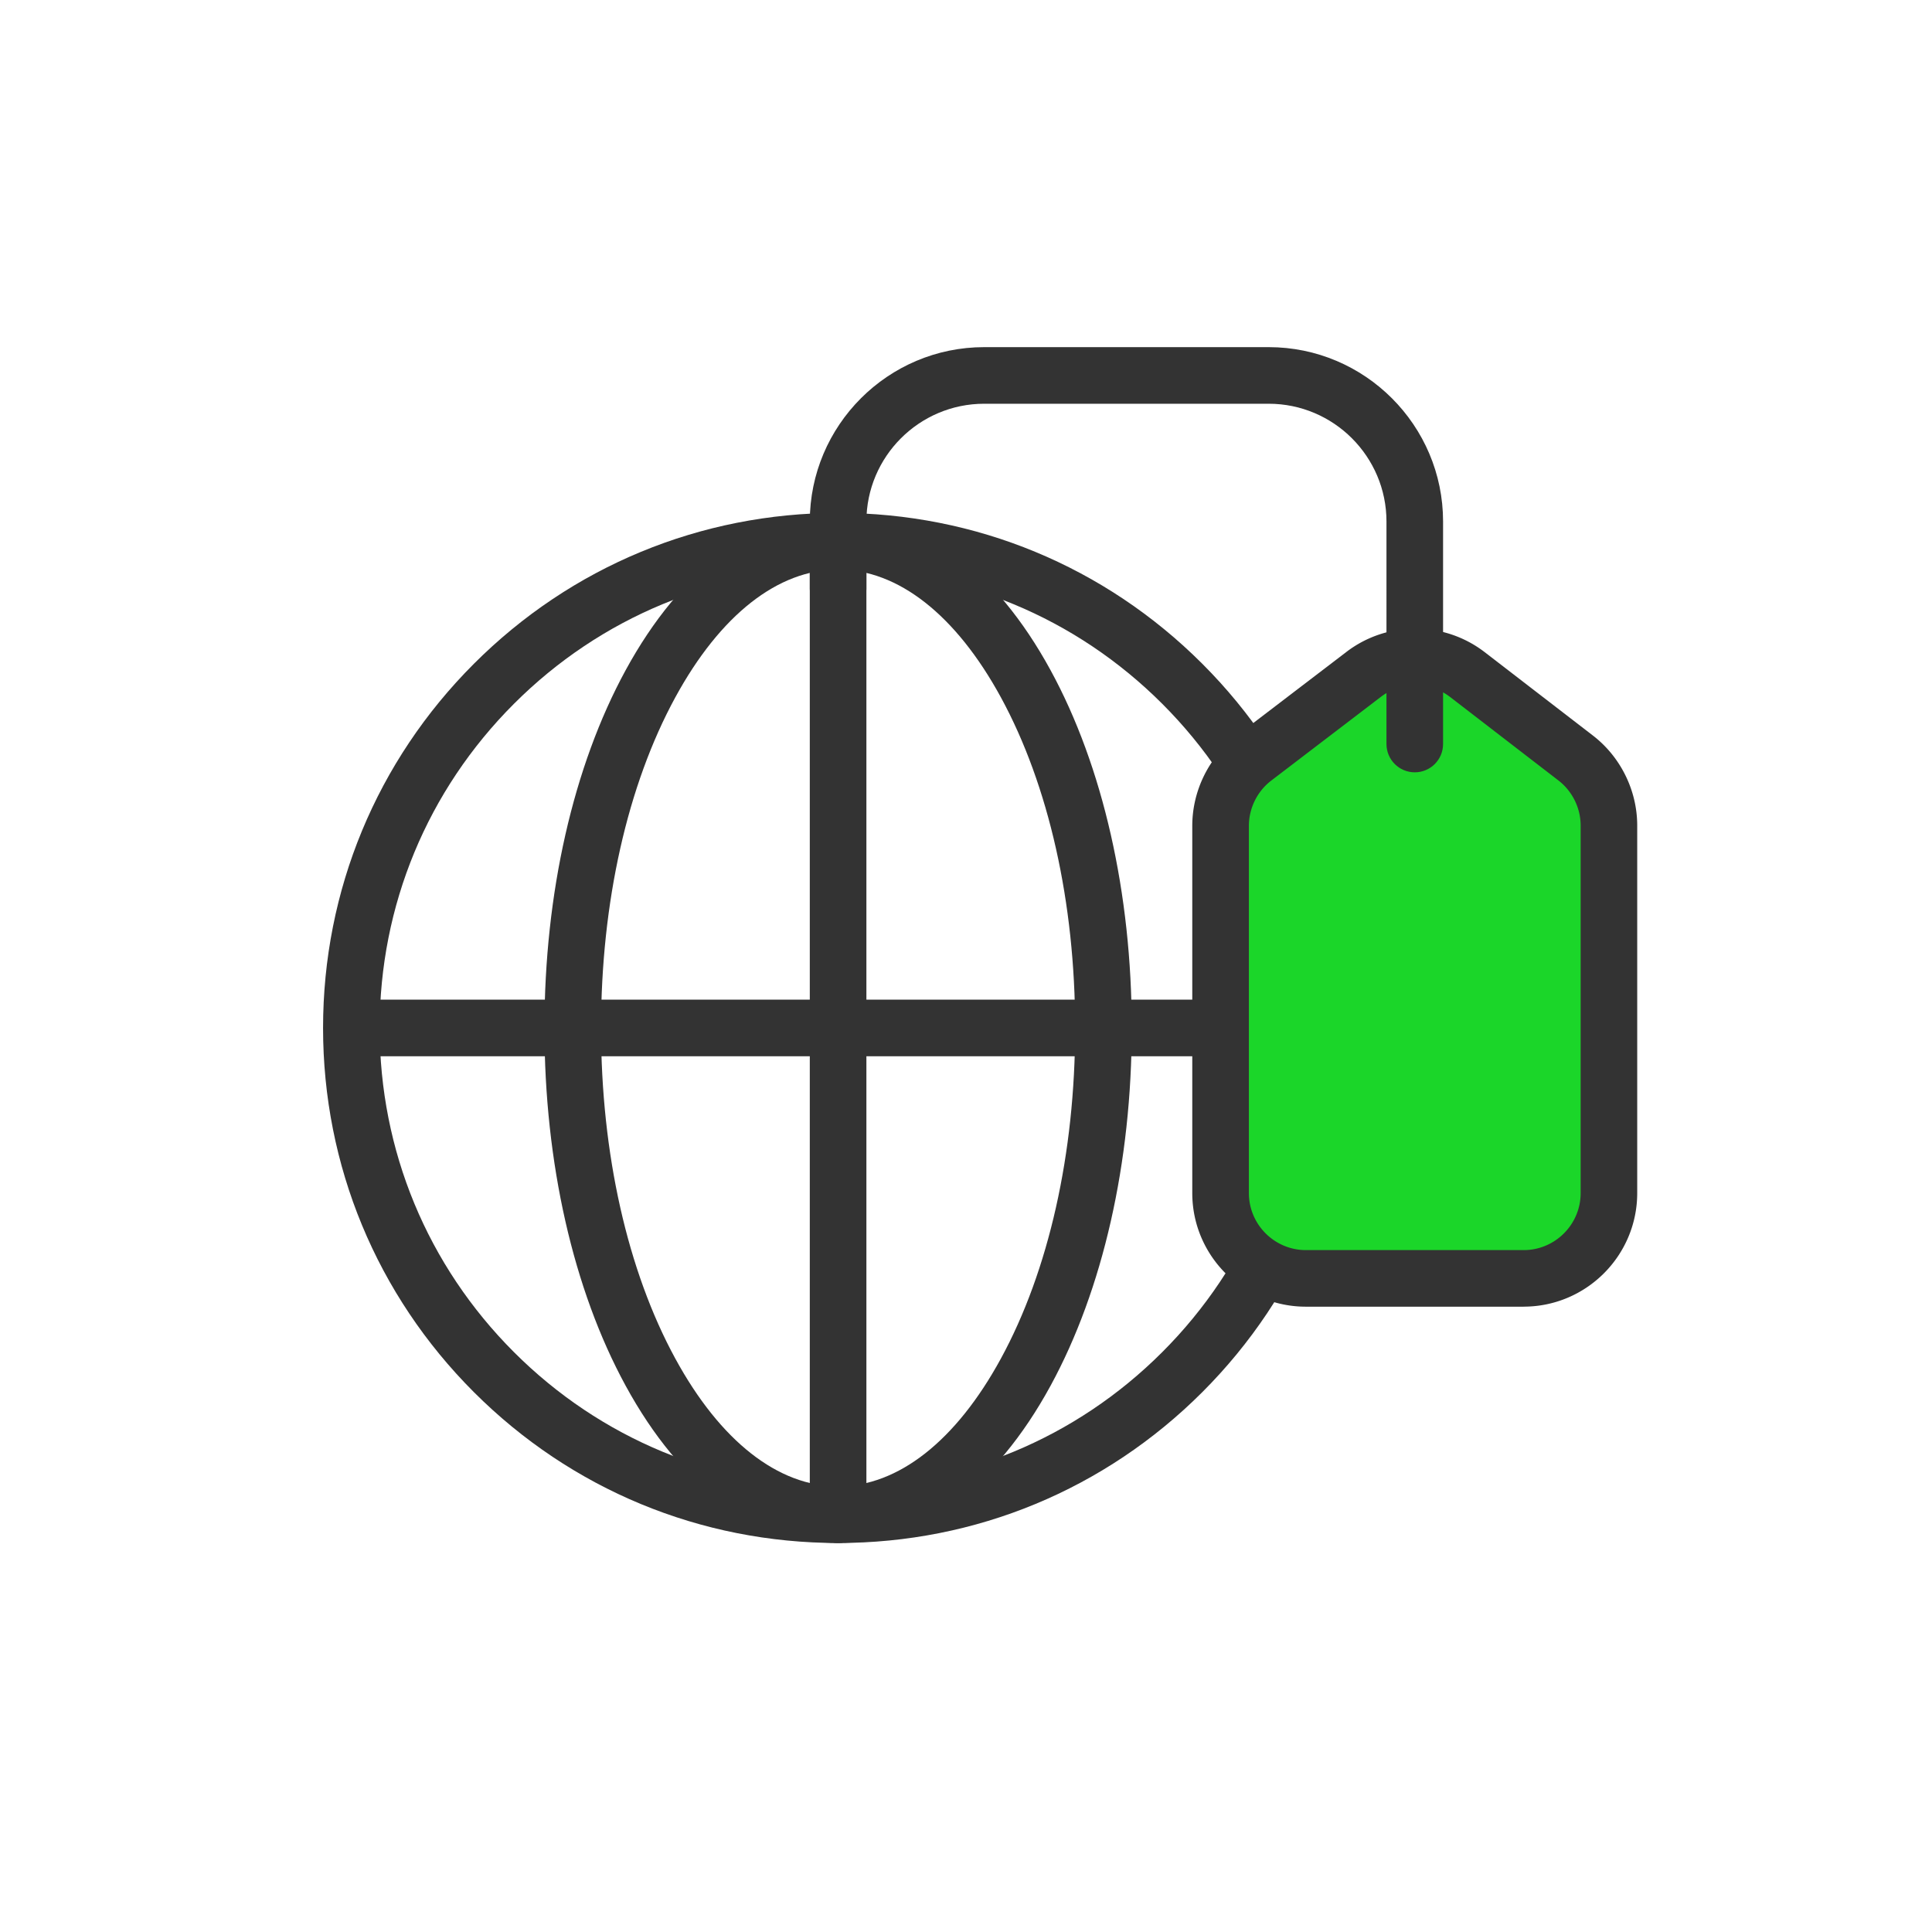
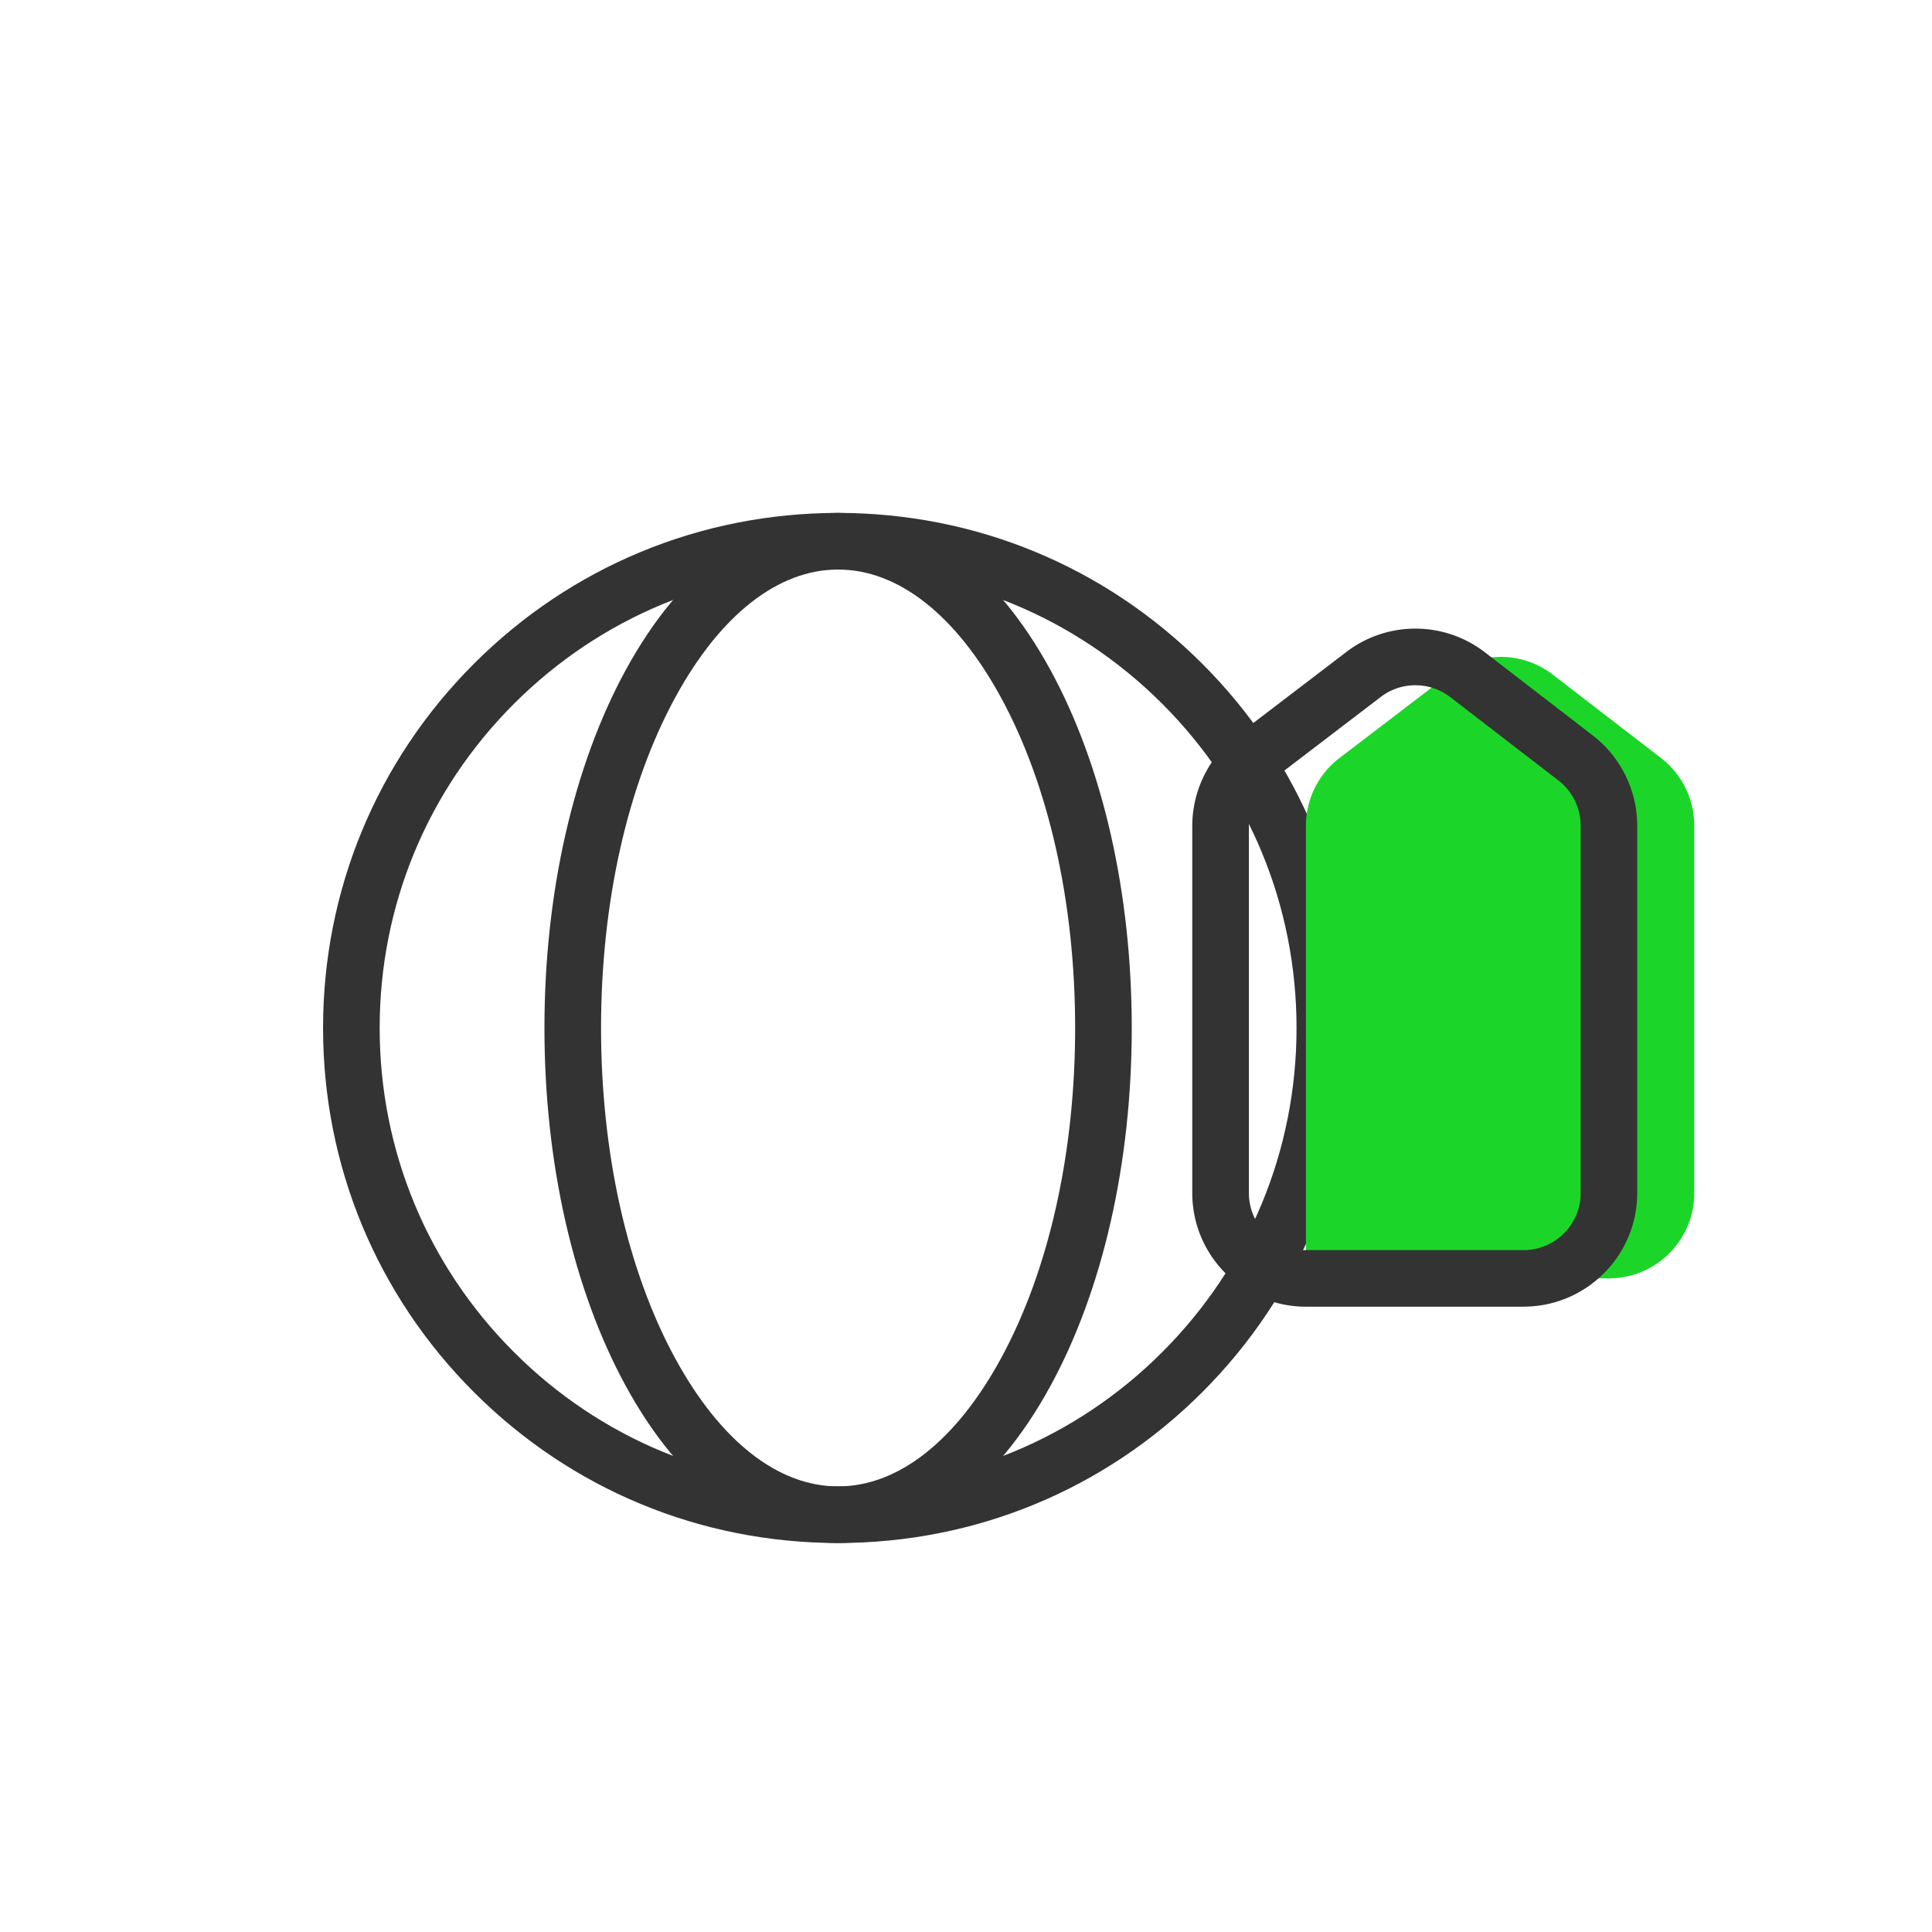
<svg xmlns="http://www.w3.org/2000/svg" t="1746878936812" class="icon" viewBox="0 0 1024 1024" version="1.1" p-id="1740" width="256" height="256">
  <path d="M444.21 817.82c-72.92 0-141.47-28.4-193.03-79.95-51.56-51.56-79.95-120.11-79.95-193.03s28.39-141.47 79.95-193.03 120.11-79.95 193.03-79.95 141.47 28.4 193.03 79.95c51.56 51.56 79.95 120.11 79.95 193.03s-28.39 141.47-79.95 193.03-120.11 79.95-193.03 79.95z m0-515.96c-64.9 0-125.92 25.27-171.81 71.17-45.89 45.89-71.17 106.91-71.17 171.81s25.27 125.92 71.17 171.81c45.89 45.89 106.91 71.17 171.81 71.17s125.92-25.27 171.81-71.17c45.89-45.89 71.17-106.91 71.17-171.81s-25.27-125.92-71.17-171.81-106.91-71.17-171.81-71.17z" fill="#333333" p-id="1741" />
  <path d="M444.21 817.82c-43.31 0-83.31-29.61-112.62-83.38-27.75-50.89-43.02-118.23-43.02-189.6s15.28-138.71 43.02-189.6c29.31-53.77 69.31-83.38 112.62-83.38s83.31 29.61 112.62 83.38c27.75 50.89 43.02 118.23 43.02 189.6s-15.28 138.71-43.02 189.6c-29.31 53.77-69.31 83.38-112.62 83.38z m0-515.96c-31.82 0-62.47 24.06-86.28 67.74-25.38 46.56-39.36 108.8-39.36 175.24s13.98 128.68 39.36 175.24c23.81 43.68 54.46 67.74 86.28 67.74s62.47-24.06 86.28-67.74c25.38-46.56 39.36-108.8 39.36-175.24s-13.98-128.68-39.36-175.24c-23.82-43.68-54.46-67.74-86.28-67.74z" fill="#333333" p-id="1742" />
-   <path d="M444.21 817.82c-8.28 0-15-6.72-15-15V286.86c0-8.28 6.72-15 15-15s15 6.72 15 15v515.96c0 8.28-6.72 15-15 15z" fill="#333333" p-id="1743" />
-   <path d="M702.19 559.84H189.04c-8.28 0-15-6.72-15-15s6.72-15 15-15h513.15c8.28 0 15 6.72 15 15s-6.72 15-15 15z" fill="#333333" p-id="1744" />
-   <path d="M807.54 677.57H692.16c-24.98 0-45.23-20.25-45.23-45.23V437.71c0-14.1 6.57-27.39 17.78-35.94l58.03-44.32c16.27-12.42 38.84-12.37 55.05 0.12l57.35 44.19a45.23 45.23 0 0 1 17.62 35.82v194.75c0 24.98-20.25 45.23-45.23 45.23z" fill="#1BD629" p-id="1745" data-spm-anchor-id="a313x.collections_detail.0.i2.51863a819tGwYS" class="selected" />
+   <path d="M807.54 677.57H692.16V437.71c0-14.1 6.57-27.39 17.78-35.94l58.03-44.32c16.27-12.42 38.84-12.37 55.05 0.12l57.35 44.19a45.23 45.23 0 0 1 17.62 35.82v194.75c0 24.98-20.25 45.23-45.23 45.23z" fill="#1BD629" p-id="1745" data-spm-anchor-id="a313x.collections_detail.0.i2.51863a819tGwYS" class="selected" />
  <path d="M807.54 692.57H692.16c-33.21 0-60.23-27.02-60.23-60.23V437.71c0-18.65 8.85-36.54 23.67-47.87l58.04-44.32c21.62-16.51 51.77-16.44 73.31 0.16l57.35 44.19c14.69 11.32 23.46 29.16 23.46 47.7v194.75c0 33.21-27.02 60.23-60.23 60.23z m-57.35-329.38c-6.47 0-12.94 2.06-18.34 6.19l-58.03 44.32c-7.44 5.68-11.88 14.66-11.88 24.02v194.63c0 16.67 13.56 30.23 30.23 30.23h115.38c16.67 0 30.23-13.56 30.23-30.23V437.6c0-9.31-4.4-18.26-11.78-23.94l-57.35-44.19a30.182 30.182 0 0 0-18.45-6.27z" fill="#333333" p-id="1746" />
-   <path d="M749.86 409.35c-8.28 0-15-6.72-15-15V276.43c0-34.43-28.01-62.44-62.44-62.44H521.65c-34.43 0-62.44 28.01-62.44 62.44v35.66c0 8.28-6.72 15-15 15s-15-6.72-15-15v-35.66c0-50.97 41.47-92.44 92.44-92.44h150.77c50.97 0 92.44 41.47 92.44 92.44v117.92c0 8.28-6.72 15-15 15z" fill="#333333" p-id="1747" />
</svg>